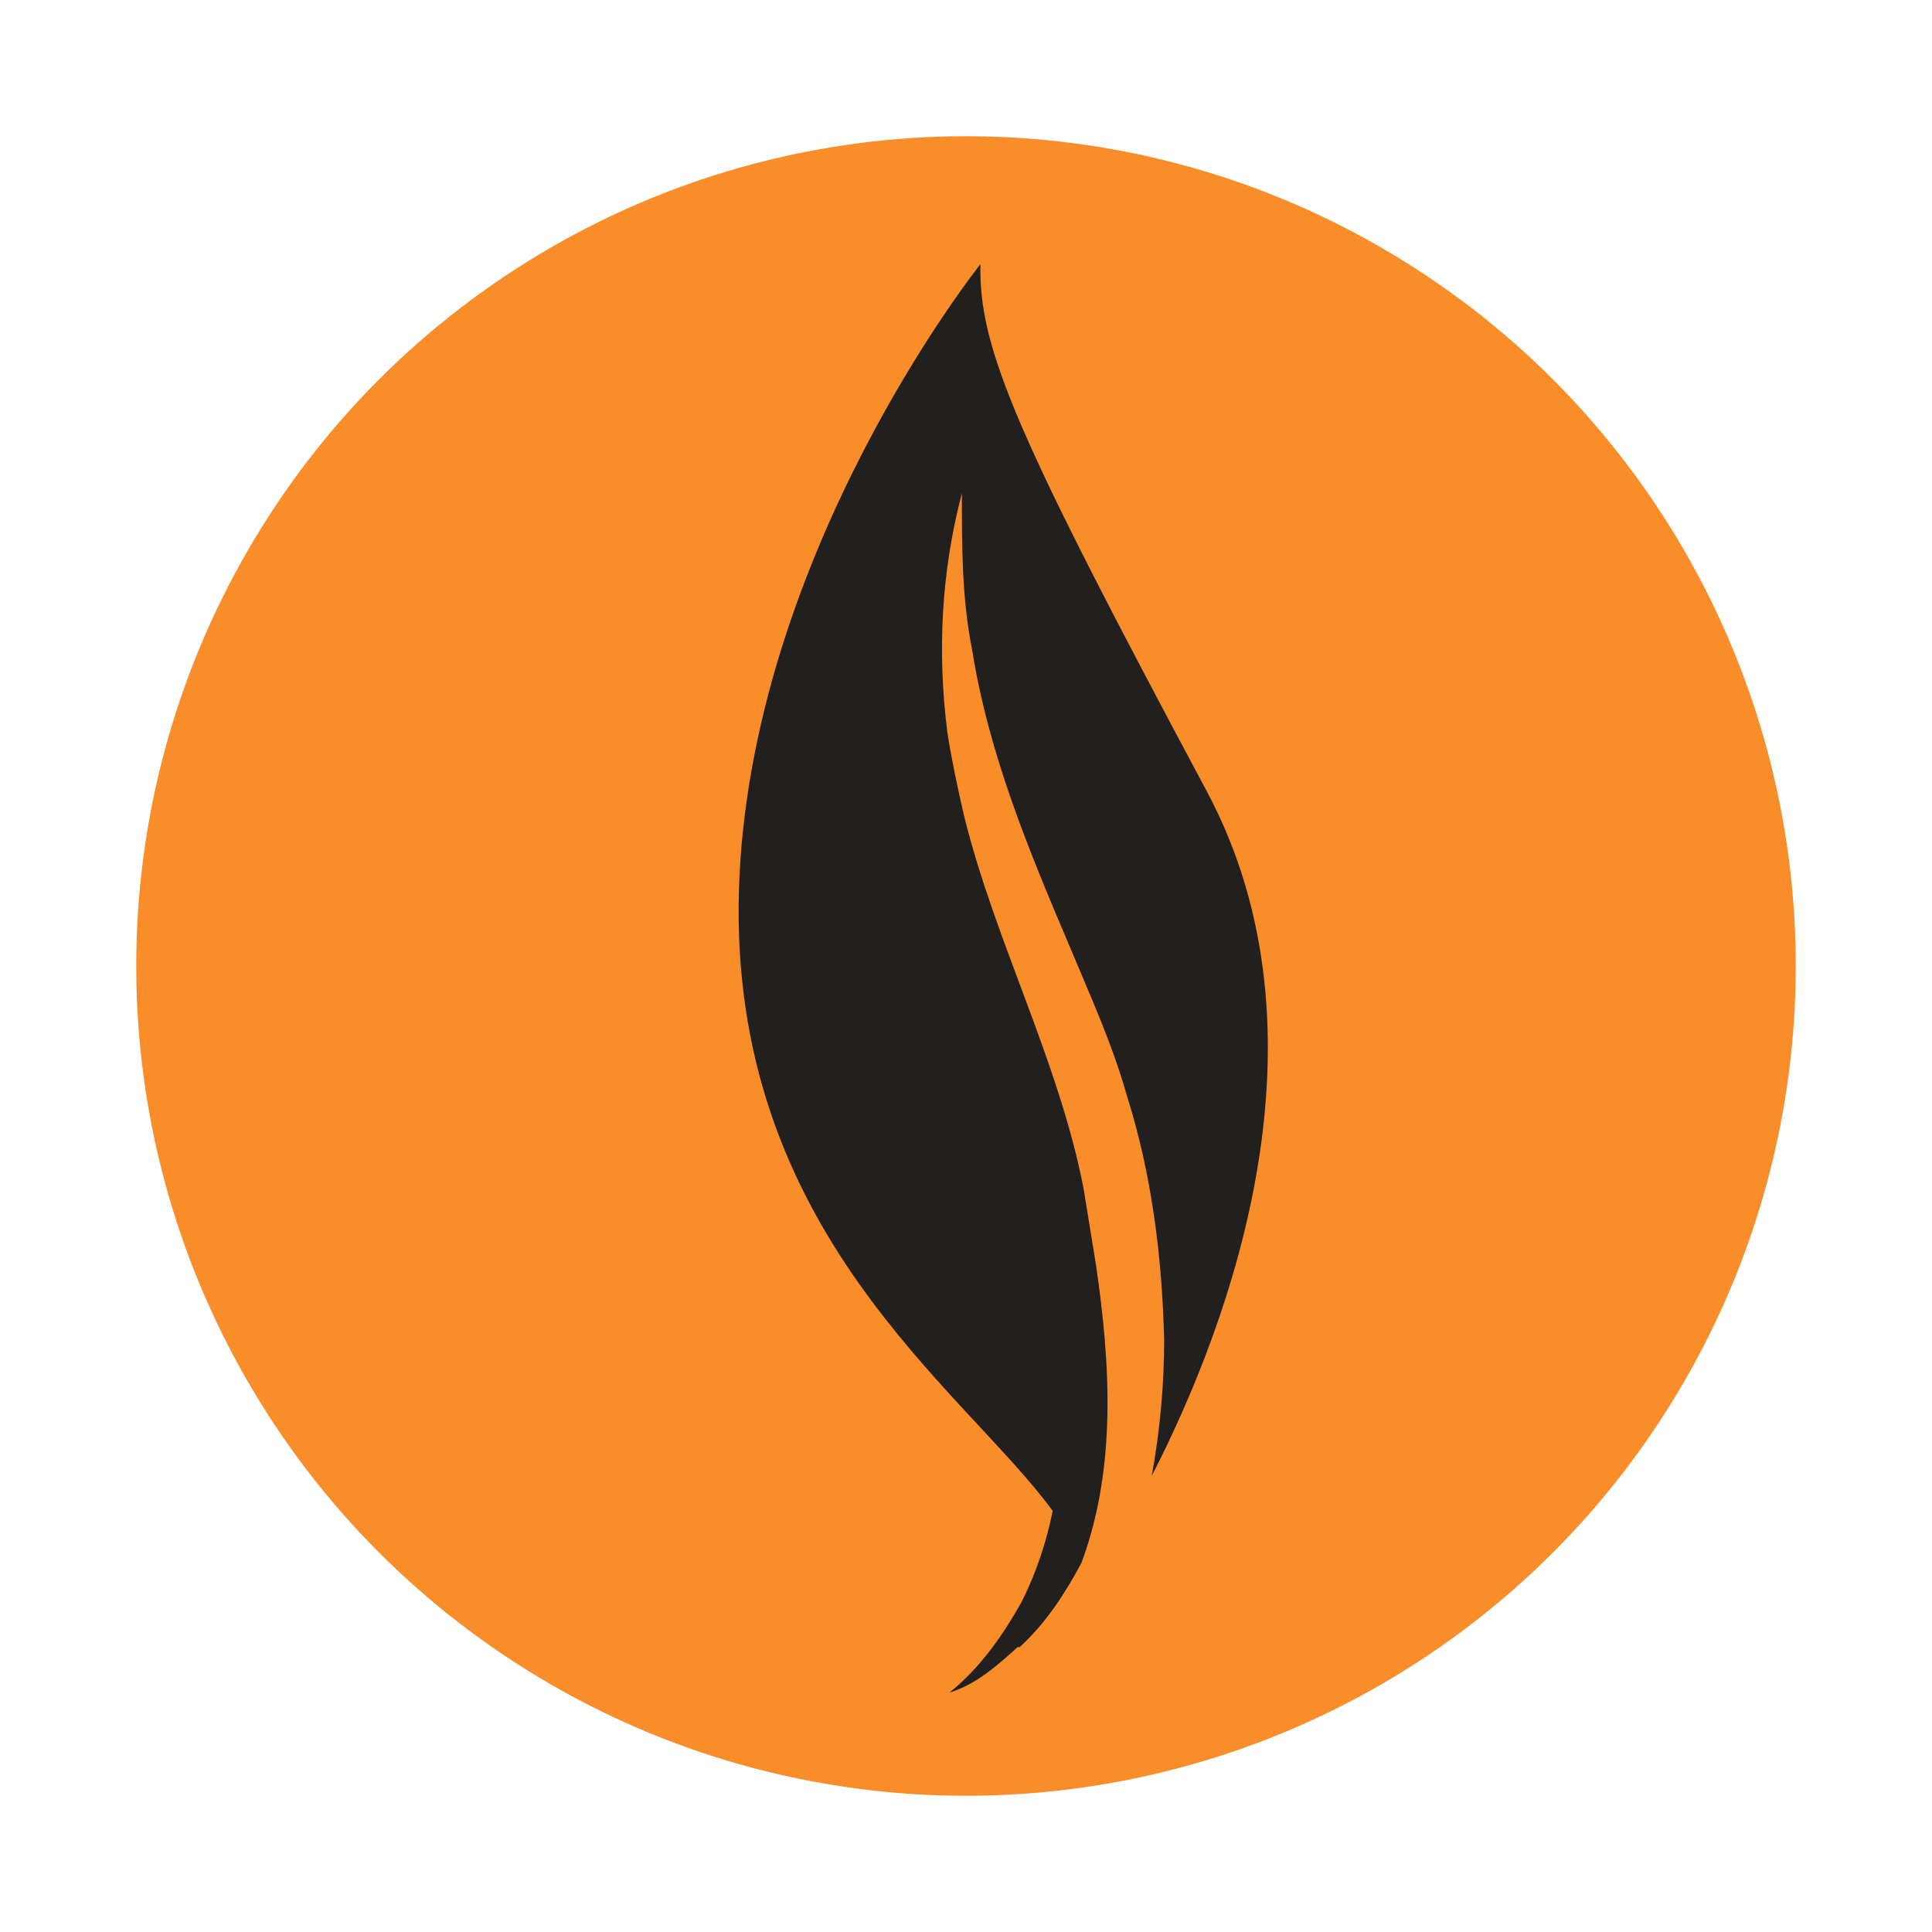
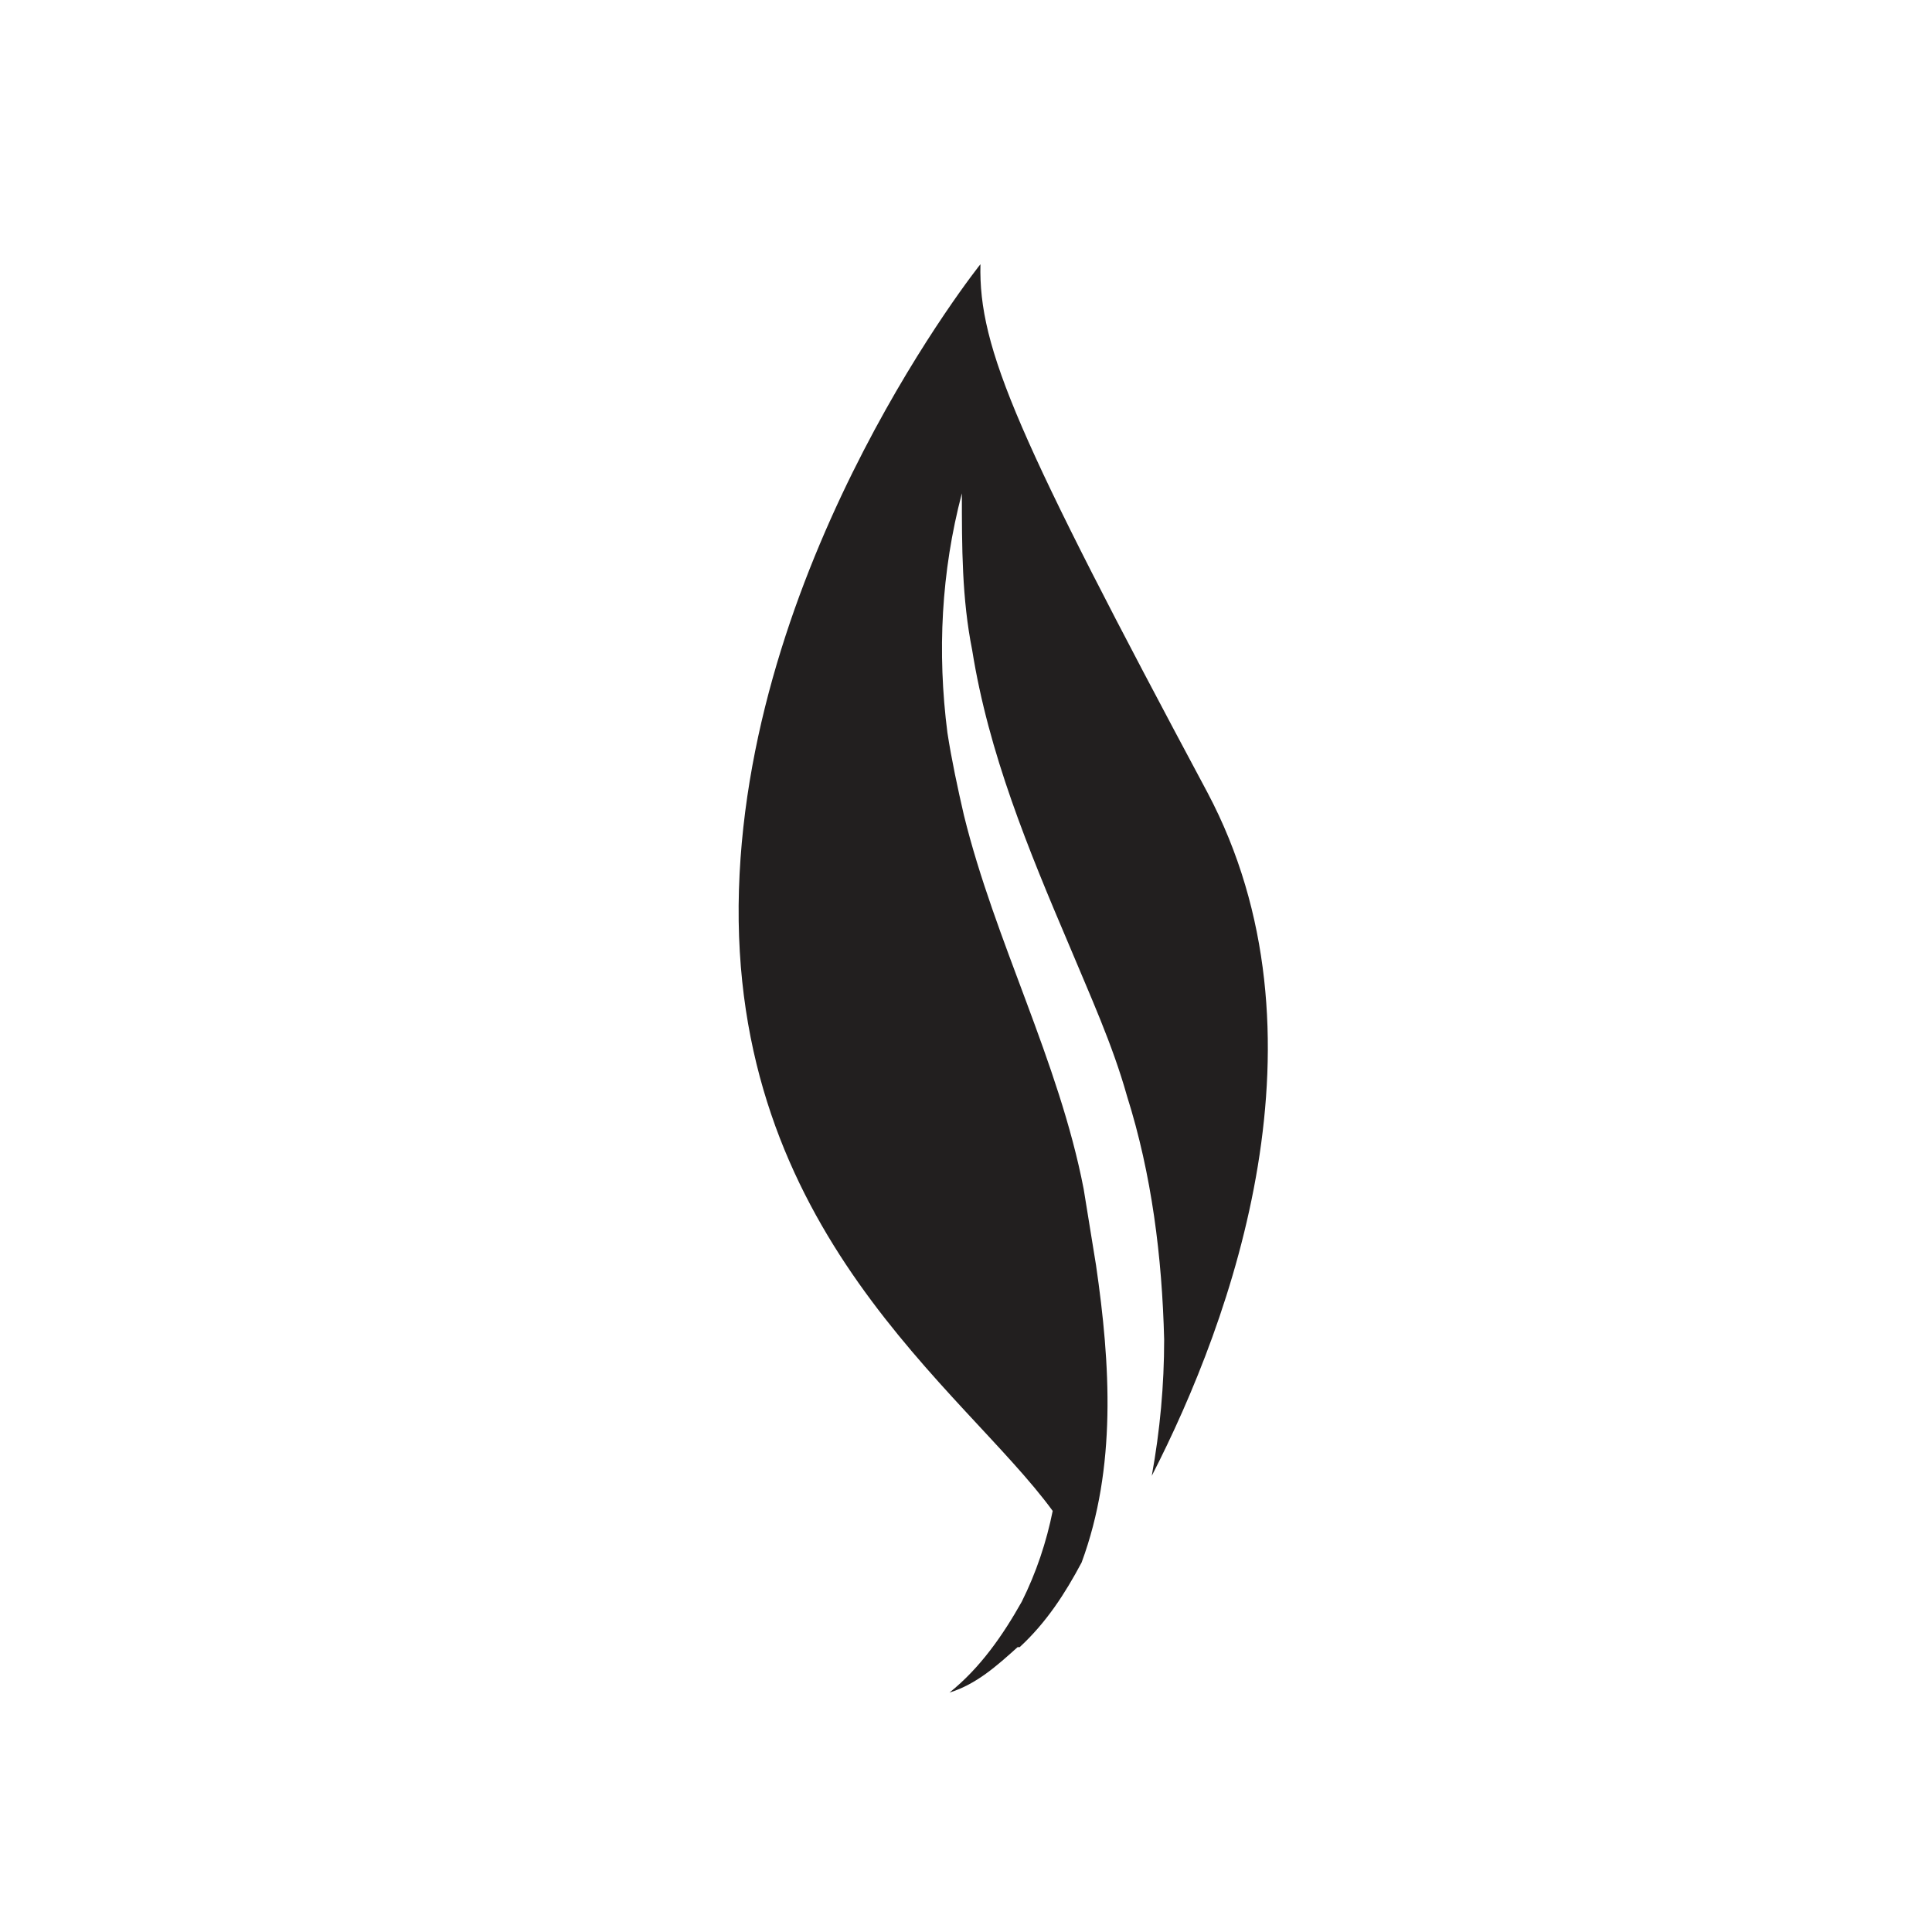
<svg xmlns="http://www.w3.org/2000/svg" id="Layer_1" version="1.1" viewBox="0 0 93.6 93.6">
  <defs>
    <style>
      .st0 {
        fill: #f88d2a;
      }

      .st1 {
        fill: #221f1f;
      }
    </style>
  </defs>
-   <circle class="st0" cx="46.8" cy="46.8" r="40.2" />
  <path class="st1" d="M49.4,79.8c1.3-1.2,2.2-2.6,3-4.1,0,0,0,0,0,0,1.7-4.6,1.4-9.6.7-14.4-.2-1.2-.4-2.5-.6-3.7-1.2-6.2-4.3-12-5.8-18.1-.3-1.3-.6-2.7-.8-4-.5-3.9-.3-7.8.7-11.6,0,0,0,0,0,0,0,0,0,0,0,0,0,2.6,0,5.1.5,7.6.8,5,2.7,9.6,4.7,14.3,1,2.4,2.1,4.8,2.8,7.3,1.2,3.8,1.7,7.8,1.8,11.8,0,2.2-.2,4.4-.6,6.6,3.9-7.6,8.9-21.4,2.7-33.1-9.2-17.2-11.1-21.5-11-25.6,0,0-11.2,14-11.7,30.3-.5,16.6,10.9,24.2,15.2,30.1-.3,1.5-.8,3-1.5,4.4-.9,1.6-2,3.2-3.5,4.4,0,0,0,0,0,0,0,0,0,0,0,0,1.3-.4,2.3-1.3,3.3-2.2Z" />
</svg>